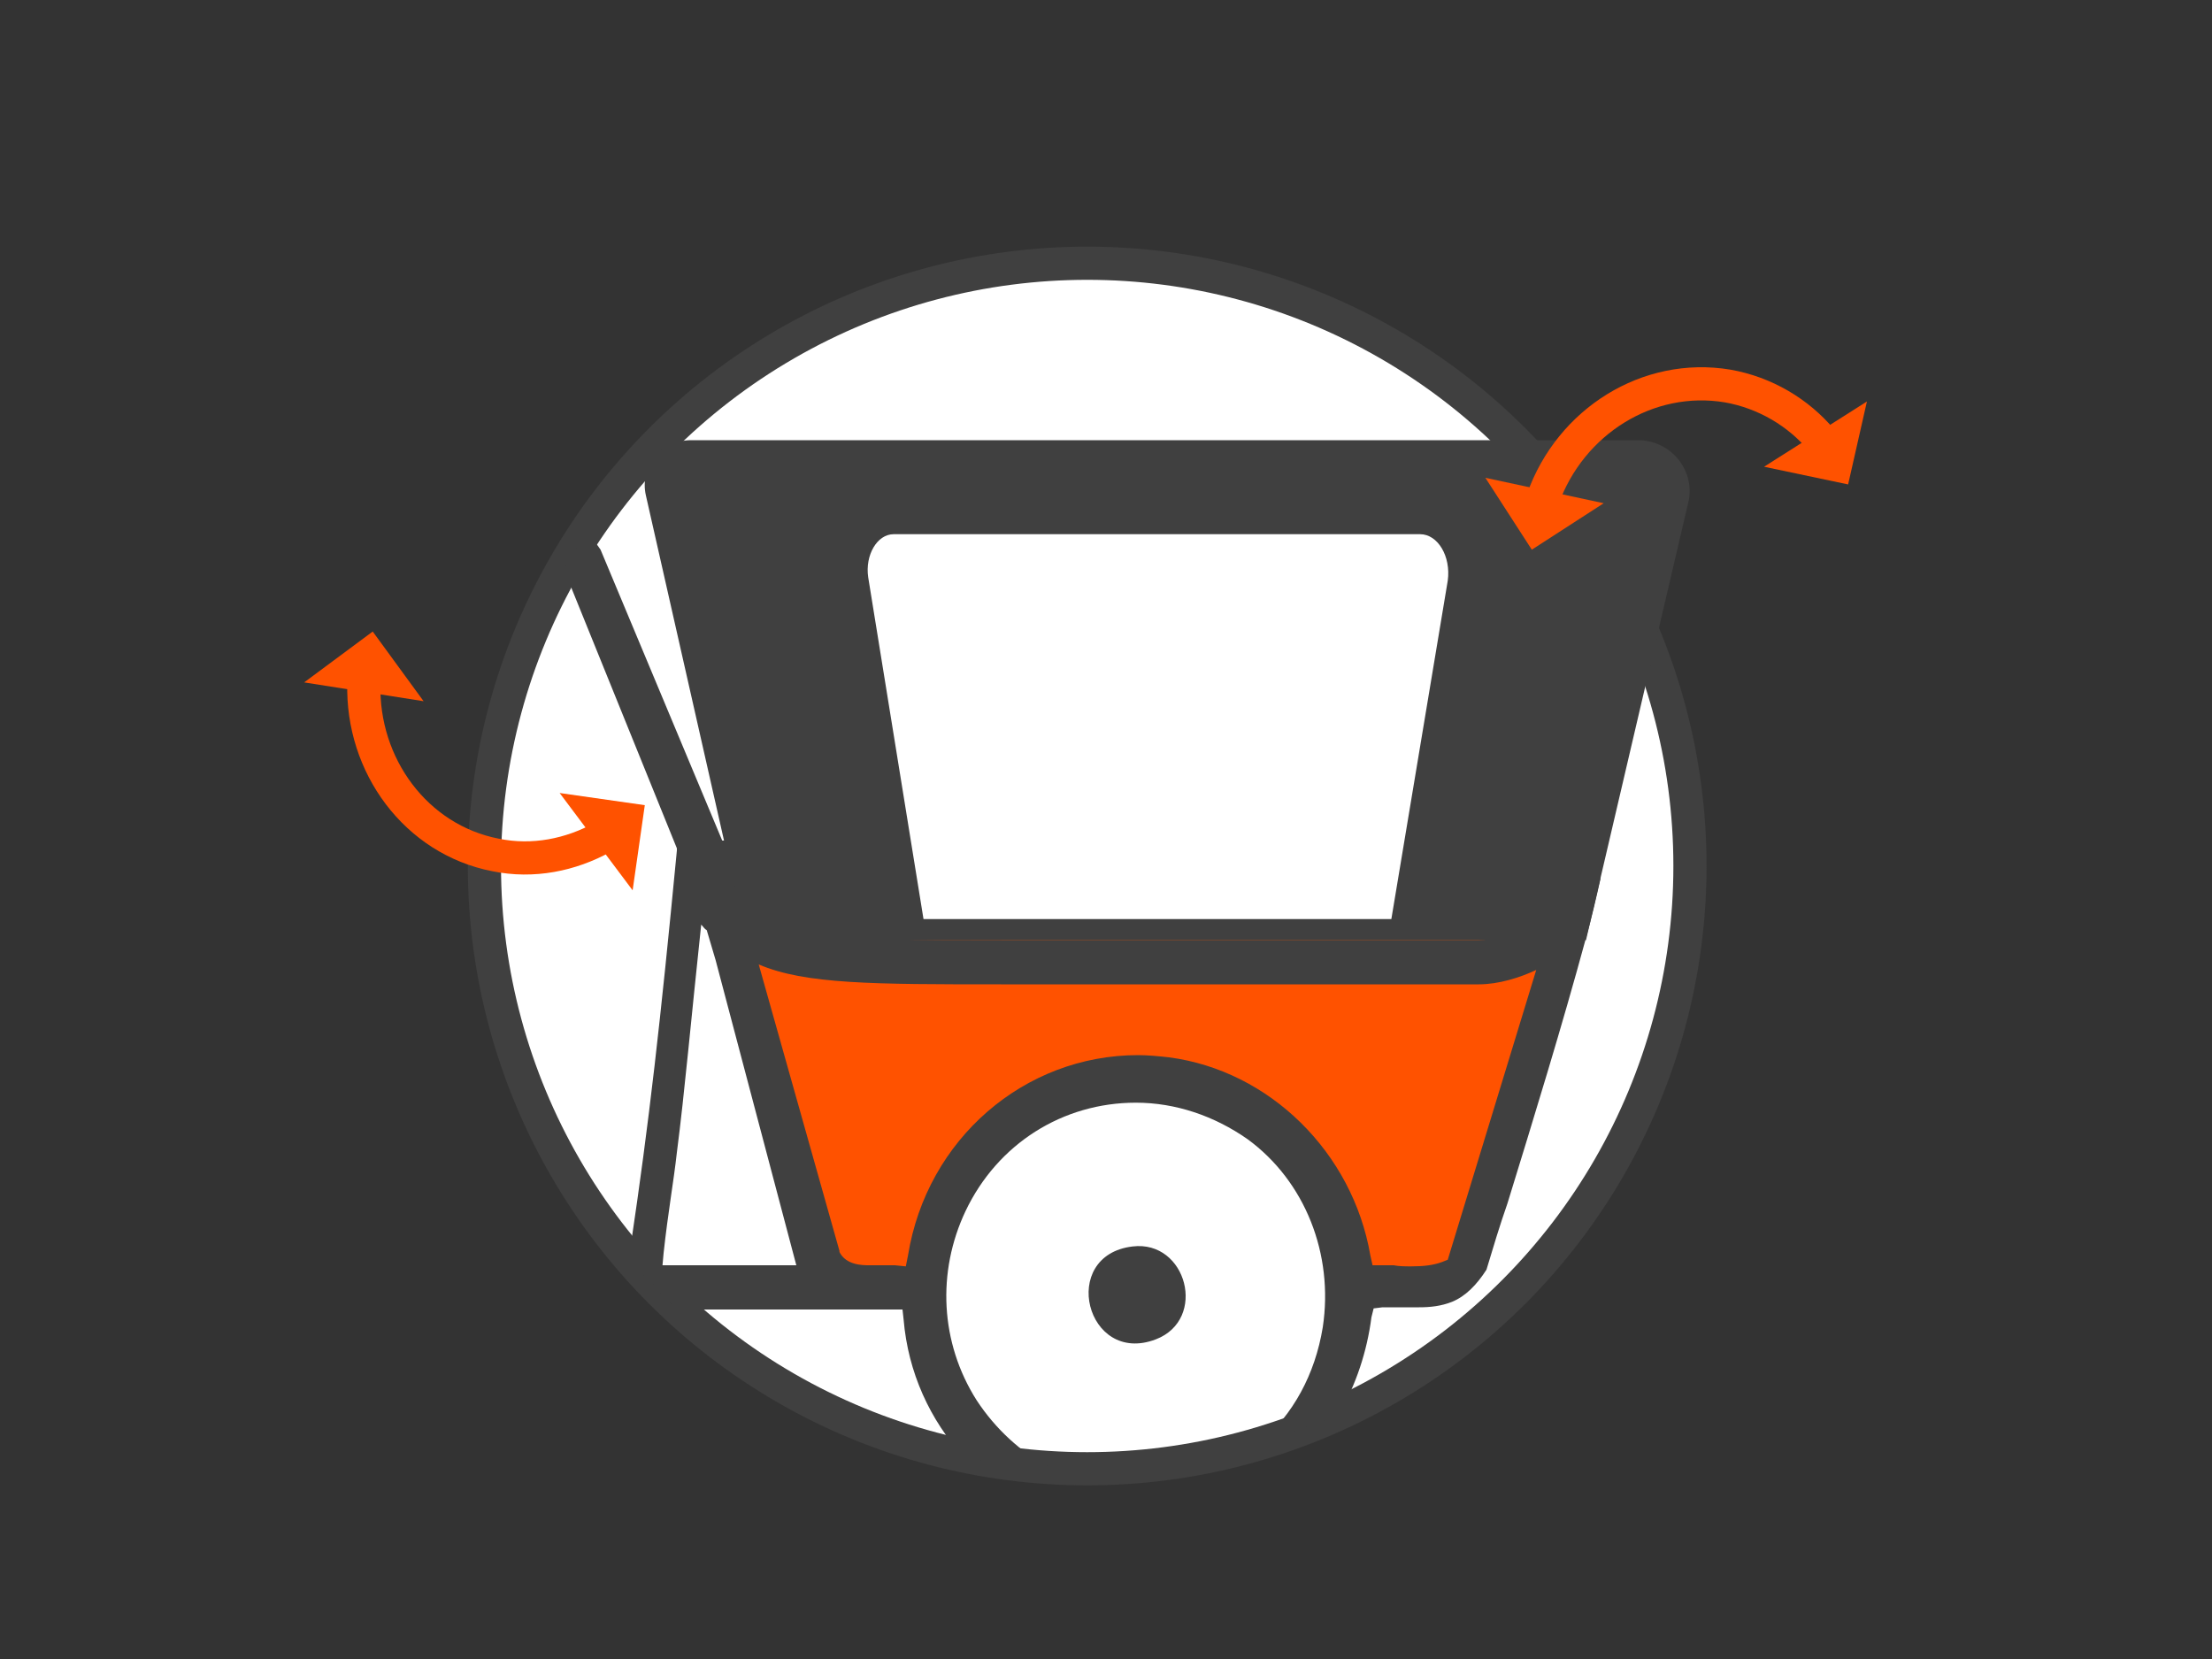
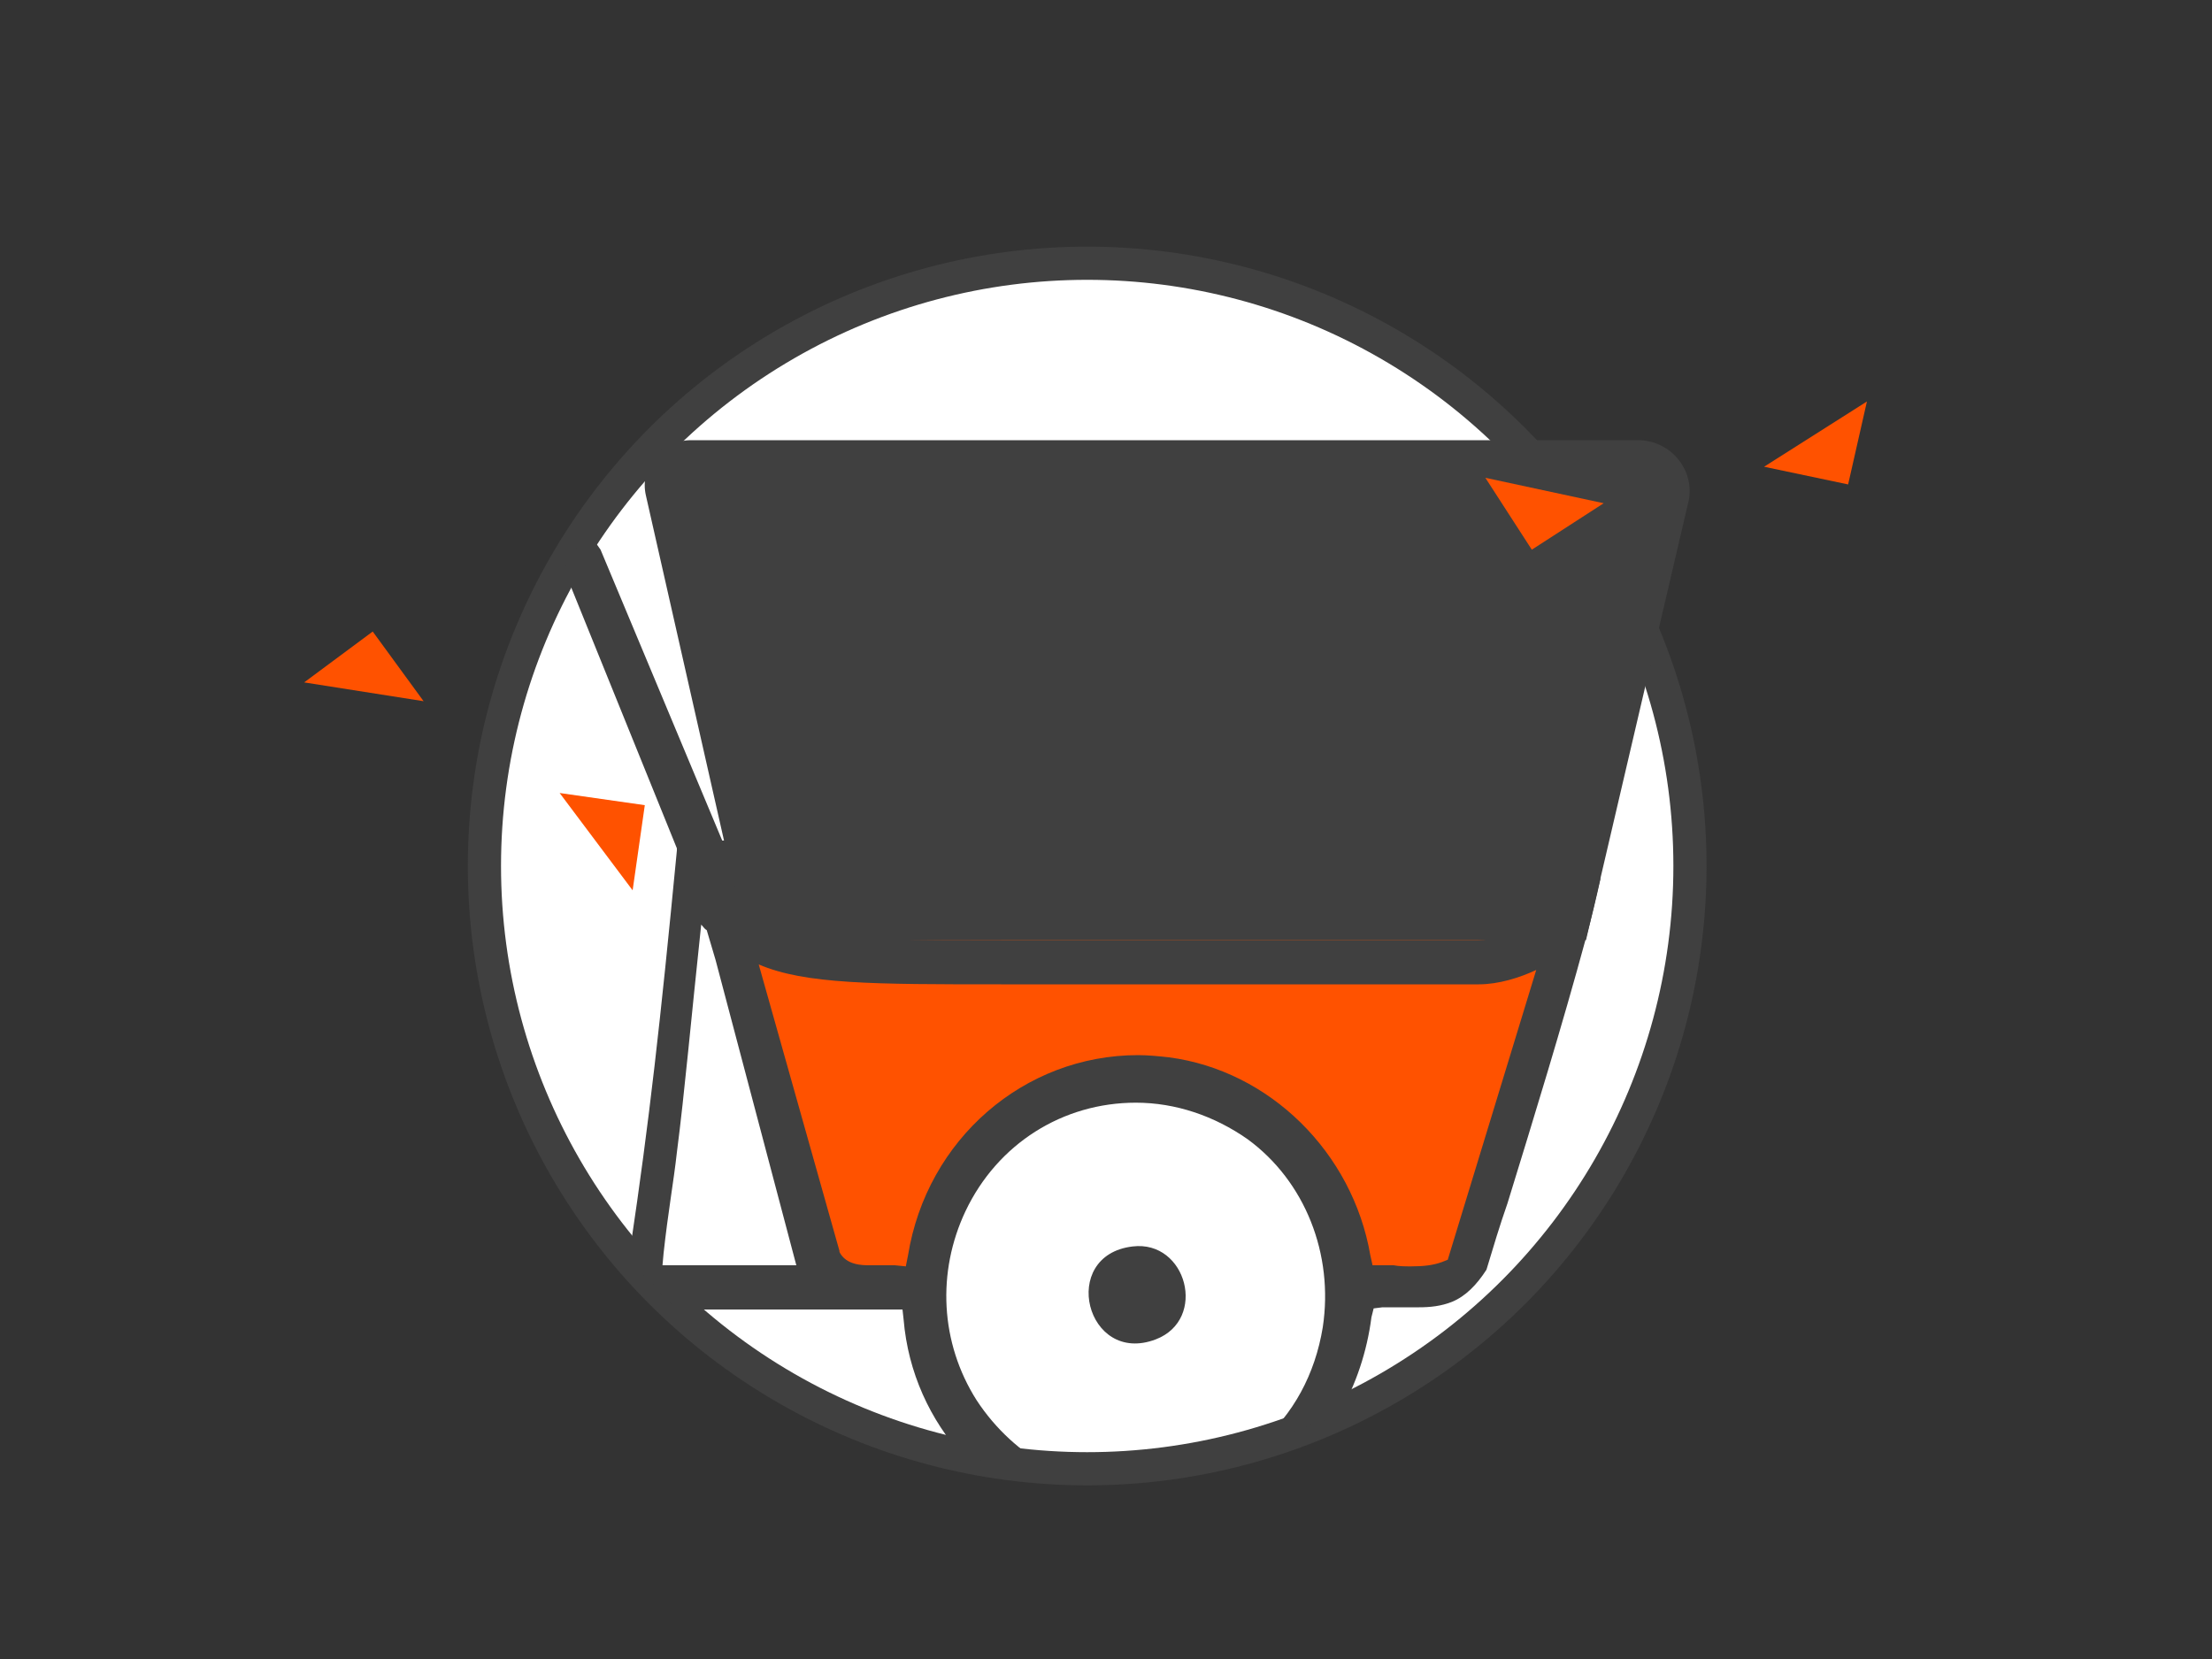
<svg xmlns="http://www.w3.org/2000/svg" version="1.1" baseProfile="basic" x="0px" y="0px" viewBox="0 0 200 150" xml:space="preserve">
  <rect x="0" y="0" width="200" height="150" fill="#333333" stroke="none" />
  <g id="Background" display="none">
</g>
  <g id="Icons">
    <circle fill="#FFFFFF" stroke="#404040" stroke-width="3" stroke-miterlimit="10" cx="98.3" cy="78.3" r="54.5" />
    <path fill="#404040" d="M102.4,112.7c-6.7,0.8-4.2,10.8,2.1,8.4C109.2,119.3,107.3,112.1,102.4,112.7z" />
    <path fill="#FF5200" d="M63.4,78.1l11.1,37h8.3c0,0,5.8-19.7,19.9-18.4c14.1,1.3,18.9,18.8,18.9,18.8l10.8-0.9l9.6-37.1h-33.3   L87.9,78L63.4,78.1z" />
    <g>
-       <path fill="none" d="M119.8,120c1.1-6.7-1.5-13.2-6.8-17c-3-2.2-6.5-3.3-10.1-3.3c-6.6,0-12.5,3.8-15.4,9.8    c-2.6,5.6-2.3,11.9,1,17.1c1.7,2.7,4,4.8,6.6,6.1c1.1,0.1,2.2,0.1,3.3,0.1c5.4,0,10.7-0.8,15.6-2.3    C117,127.9,119.1,124.3,119.8,120z" />
      <path fill="none" d="M90.5,85c1.9,0,4,0,6.3,0c21.9,0,31.5,0,36.1,0h0.8c2.7,0,5.8-2.1,7-3.1l0.6-2h-31.4H87.5h-21l0.5,1.6    C70.3,84.9,74.4,85,90.5,85z" />
      <path fill="none" d="M63.9,84.1c-0.2-0.2-0.3-0.4-0.5-0.5c-0.9,8.4-1.6,15.2-2.2,20.6c-0.3,2.7-0.8,5.4-1.2,9.1l-0.1,1.1l12.1,0.1    l-7.3-27.6L63.9,84.1z" />
      <path fill="none" d="M126,114.4c0.5,0,1.1,0.1,1.6,0.1c1.1,0,2-0.1,2.8-0.4l0.5-0.2l8-26.2c-1.6,0.7-3.4,1.3-5.2,1.3h-0.8    c-0.3,0-0.7,0-1,0c-4.9,0-14.6,0-35.1,0c-2.3,0-4.4,0-6.3,0c-11.5,0-17.7,0-21.9-1.6l7.3,25.9l0,0.1c0.6,1.2,2.2,1.2,2.7,1.2    c0.4,0,0.8,0,1.2,0c0.3,0,0.6,0,0.8,0c0.1,0,0.2,0,0.3,0l1,0.1l0.2-1c1.7-10.5,10.5-18.1,20.8-18.1c0.9,0,1.9,0.1,2.8,0.2    c9.1,1.2,16.6,8.6,18.2,17.9l0.1,0.8l0.8,0C125.2,114.4,125.6,114.4,126,114.4z" />
      <path fill="none" d="M98.4,24.1c-18.9,0-35.5,9.6-45.2,24.2c0.5,0.3,0.9,0.7,1.3,1.4l11,26.3h5.1l64.6,0l1.6,0c0.5,0,1,0,1.6,0    c4.4,0,6.2,1,6.5,3.5c-0.4,1.7-0.9,3.5-1.3,5.3l0,0c0,0,0,0,0,0c-2.1,8.1-4.6,16.1-7.1,24c-0.6,2-1.3,4-1.9,6    c-0.9,1.4-2,2.4-3.1,2.9c-1,0.4-2,0.5-3,0.5c-0.4,0-0.7,0-1.1,0c-0.4,0-0.8,0-1.1,0c-0.4,0-0.8,0-1.1,0l-0.8,0.1l-0.1,0.8    c-0.4,3.1-1.4,6.1-2.9,8.7c18.6-8.6,31.6-27.5,31.6-49.3C152.8,48.4,128.4,24.1,98.4,24.1z" />
-       <path fill="none" d="M81.8,118.3l-20.3,0c7.1,6.6,15.9,11.3,25.8,13.3c-3-3.3-5-7.6-5.4-12.4L81.8,118.3z" />
      <path fill="none" d="M57.3,112.8c1.7-11.4,2.7-20.2,4.2-35.9l0-0.2l-9.6-23.7l-0.1-0.1c-0.1-0.1-0.3-0.3-1-0.5    c-4.2,7.7-6.7,16.6-6.7,26.1c0,13.5,4.9,25.8,13,35.3l0,0L57.3,112.8z" />
      <path fill="#404040" d="M124.2,118.3l0.8-0.1c0.4,0,0.8,0,1.1,0c0.4,0,0.8,0,1.1,0c0.4,0,0.7,0,1.1,0c1,0,2-0.1,3-0.5    c1.2-0.5,2.2-1.5,3.1-2.9c0.6-2,1.2-4,1.9-6c2.4-7.8,4.9-15.9,7.1-24c0,0,0,0,0,0l0,0c0.5-1.8,0.9-3.5,1.3-5.3    c-0.3-2.5-2.2-3.5-6.5-3.5c-0.5,0-1.1,0-1.6,0l-1.6,0l-64.6,0h-5.1l-11-26.3c-0.4-0.6-0.8-1.1-1.3-1.4c-0.9,1.3-1.7,2.7-2.5,4.1    c0.8,0.1,0.9,0.3,1,0.5l0.1,0.1l9.6,23.7l0,0.2c-1.5,15.6-2.5,24.5-4.2,35.9l-0.1,1l0,0c1.4,1.6,2.9,3.2,4.4,4.6l20.3,0l0.1,0.9    c0.4,4.8,2.4,9.1,5.4,12.4c2.5,0.5,5.1,0.9,7.8,1c-2.6-1.4-4.9-3.5-6.6-6.1c-3.3-5.2-3.6-11.6-1-17.1c2.9-6.1,8.8-9.8,15.4-9.8    c3.6,0,7.1,1.2,10.1,3.3c5.2,3.8,7.8,10.4,6.8,17c-0.7,4.3-2.7,7.9-5.7,10.5c2.5-0.7,4.9-1.7,7.2-2.7c1.5-2.6,2.5-5.6,2.9-8.7    L124.2,118.3z M87.5,79.9h22.4h31.4l-0.6,2c-1.2,1-4.3,3.1-7,3.1h-0.8c-4.6,0-14.2,0-36.1,0c-2.3,0-4.4,0-6.3,0    c-16.1,0-20.2-0.1-23.5-3.5l-0.5-1.6H87.5z M59.9,114.4l0.1-1.1c0.4-3.7,0.9-6.4,1.2-9.1c0.7-5.4,1.3-12.2,2.2-20.6    c0.2,0.2,0.3,0.4,0.5,0.5l0.8,2.7l7.3,27.6L59.9,114.4z M123.9,113.5c-1.6-9.3-9.1-16.7-18.2-17.9c-0.9-0.1-1.9-0.2-2.8-0.2    c-10.3,0-19.1,7.6-20.8,18.1l-0.2,1l-1-0.1c-0.1,0-0.2,0-0.3,0c-0.2,0-0.5,0-0.8,0c-0.4,0-0.8,0-1.2,0c-0.6,0-2.1,0-2.7-1.2l0-0.1    l-7.3-25.9C72.8,89,79,89,90.5,89c1.9,0,4,0,6.3,0c20.4,0,30.2,0,35.1,0c0.4,0,0.7,0,1,0h0.8c1.8,0,3.7-0.6,5.2-1.3l-8,26.2    l-0.5,0.2c-0.8,0.3-1.7,0.4-2.8,0.4c-0.5,0-1.1,0-1.6-0.1c-0.4,0-0.8,0-1.1,0l-0.8,0L123.9,113.5z" />
    </g>
    <g>
-       <path fill="none" stroke="#FF5200" stroke-width="3" stroke-miterlimit="10" d="M32.9,61.8c-0.2,7.4,4.7,14.1,11.9,15.5    c3.4,0.7,6.8,0,9.7-1.6" />
      <g>
        <polygon fill="#FF5200" points="38.3,63.4 27.5,61.7 33.7,57.1    " />
      </g>
      <g>
        <polygon fill="#FF5200" points="50.6,71.7 57.2,80.5 58.3,72.8    " />
      </g>
    </g>
    <path fill="#404040" d="M67.5,85l-9.1-40.2c-0.6-2.6,1.4-5,4.1-5h85.6c2.9,0,5.1,2.6,4.6,5.4L143.4,85H67.5z" />
-     <path fill="#FFFFFF" d="M83.5,83.1l-5-30.9c-0.3-2,0.8-3.9,2.3-3.9h47.6c1.6,0,2.8,2,2.5,4.2l-5.1,30.6H83.5z" />
    <g>
-       <path fill="none" stroke="#FF5200" stroke-width="3" stroke-miterlimit="10" d="M139.5,45.1c2.5-7,9.5-11.4,16.7-10.2    c3.4,0.6,6.4,2.4,8.5,4.9" />
      <g>
        <polygon fill="#FF5200" points="134.3,43.2 145,45.5 138.5,49.7    " />
      </g>
      <g>
        <polygon fill="#FF5200" points="168.8,36.3 159.5,42.2 167.1,43.8    " />
      </g>
    </g>
  </g>
  <g id="Ebene_4">
</g>
</svg>